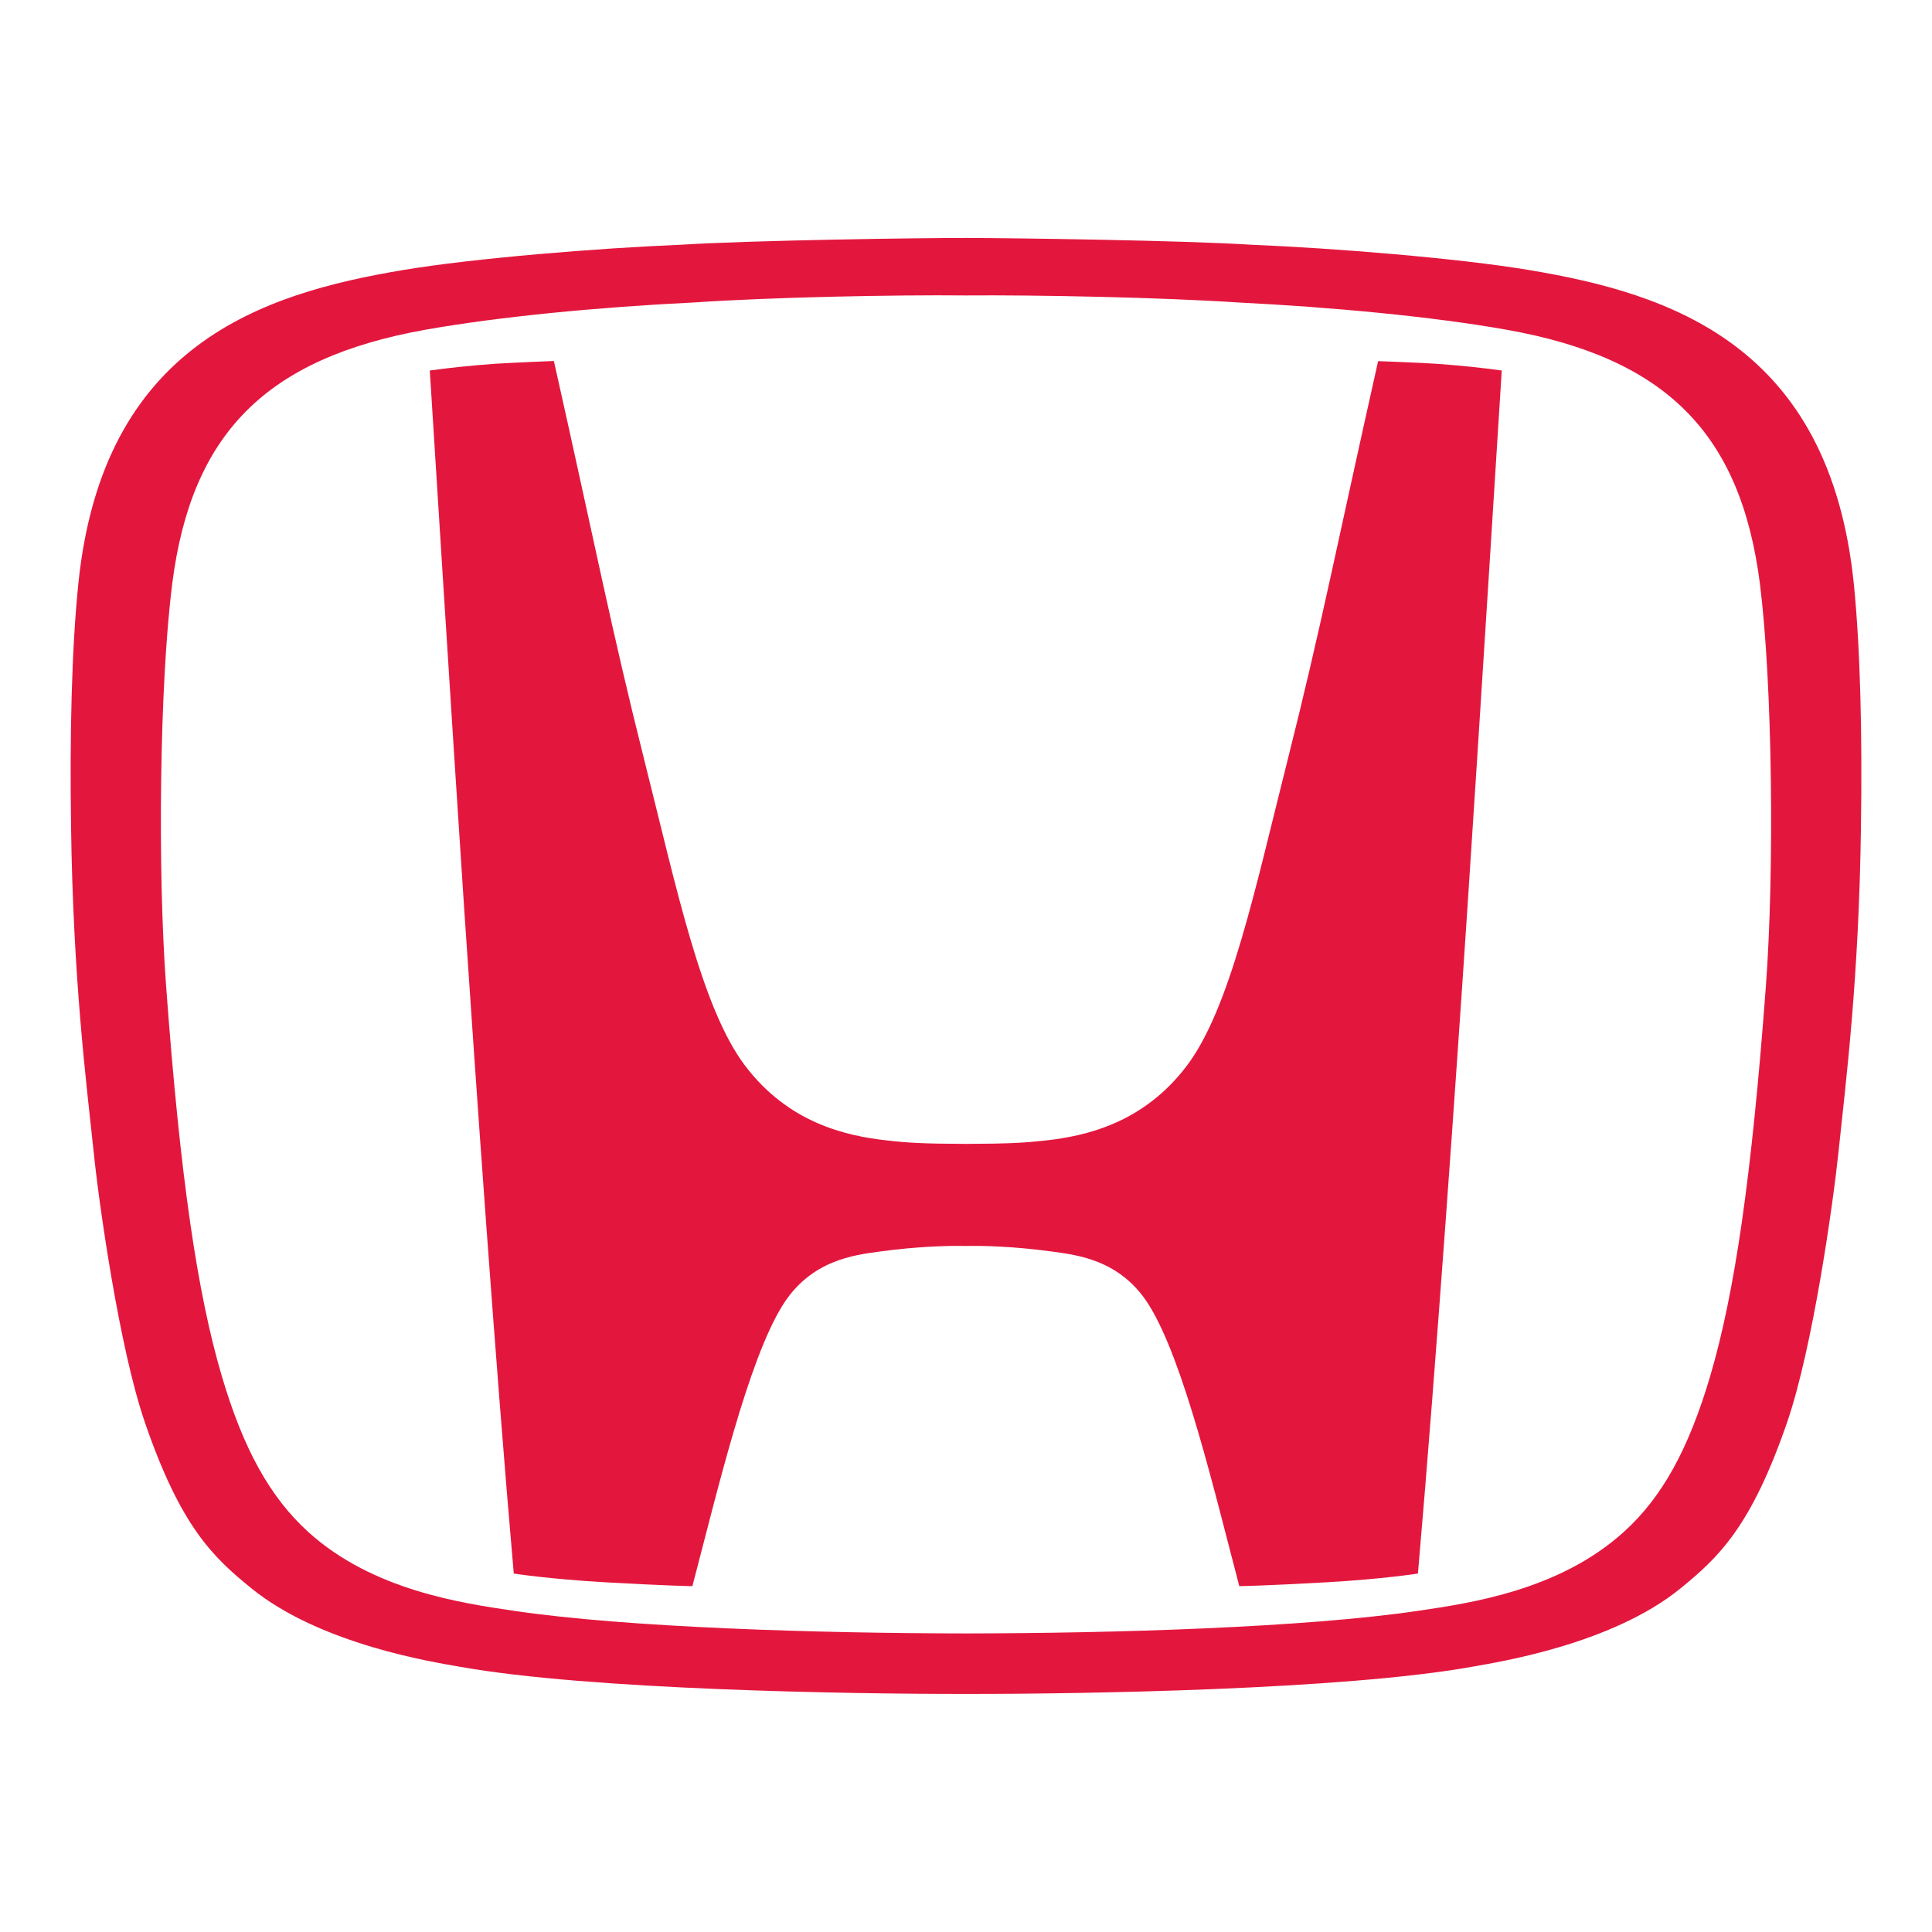
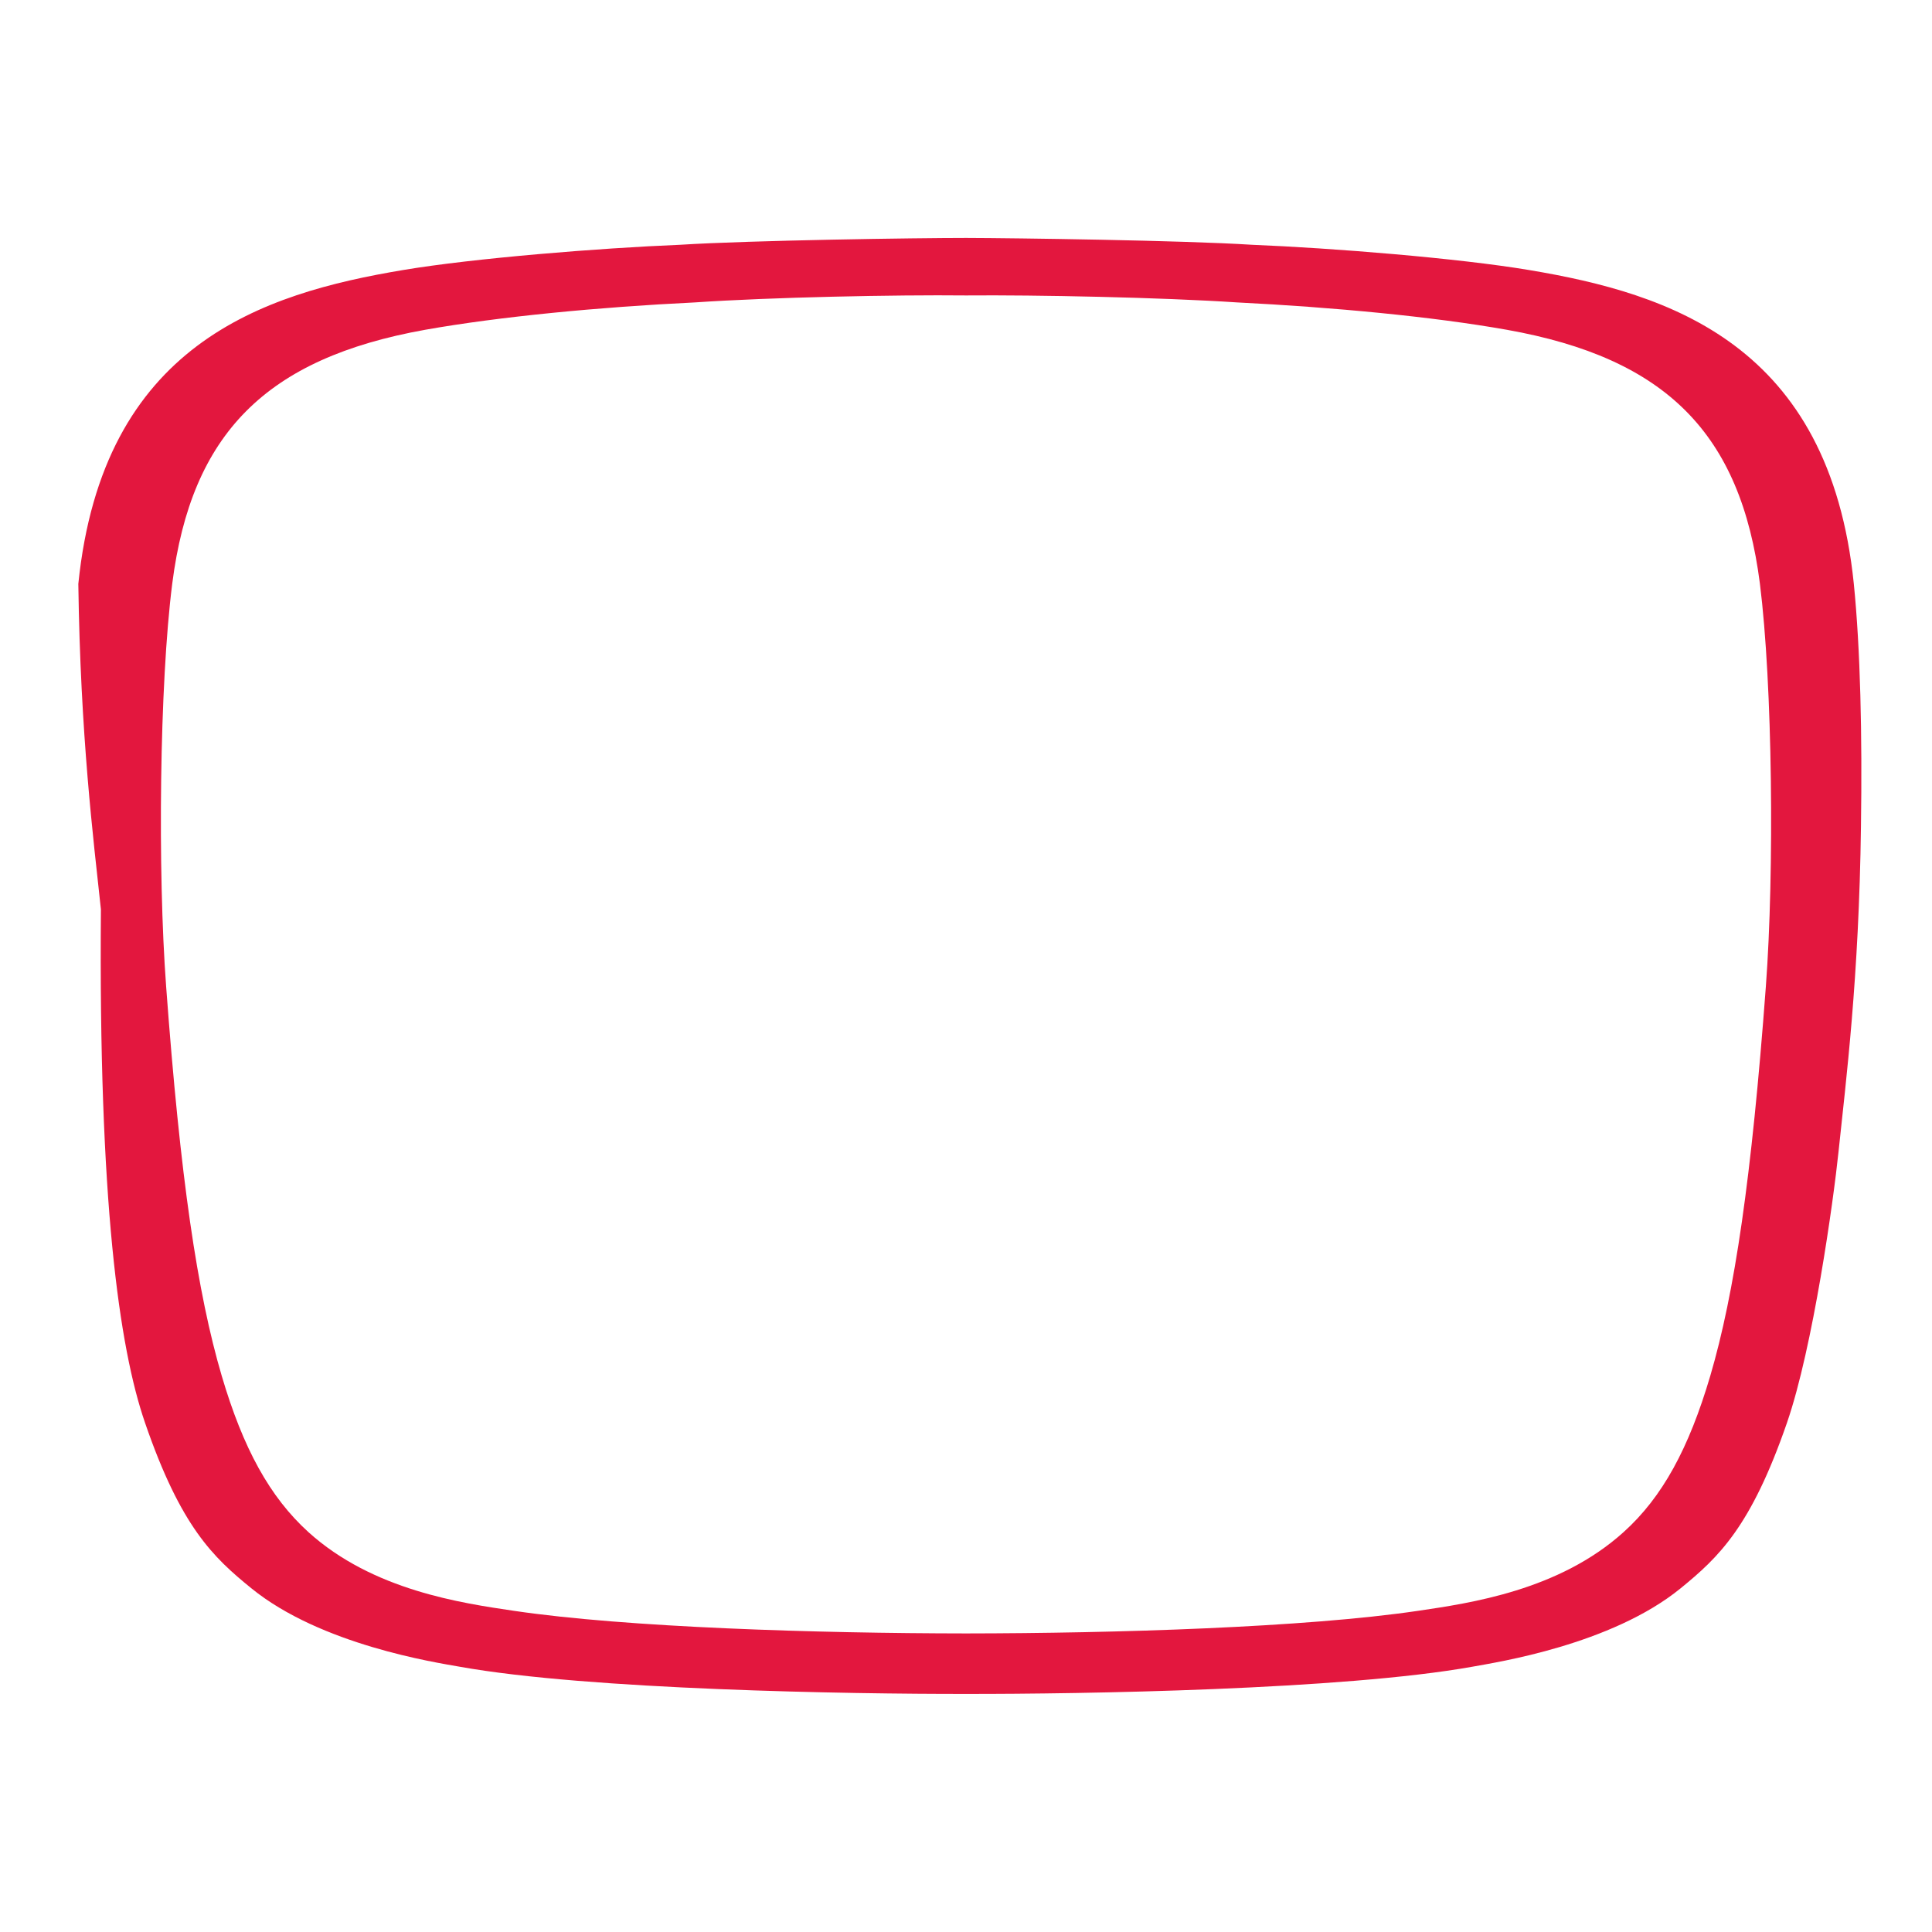
<svg xmlns="http://www.w3.org/2000/svg" version="1.1" id="Layer_1" x="0px" y="0px" viewBox="0 0 130 130" style="enable-background:new 0 0 130 130;" xml:space="preserve">
  <style type="text/css">
	.st0{fill:#E3173E;}
</style>
  <g>
    <g>
-       <path class="st0" d="M92.73,24.3c-2.77,12.35-3.86,18.02-6.12,26.96c-2.16,8.58-3.83,16.54-6.72,20.41    c-2.94,3.92-6.85,4.77-9.52,5.07C69,76.89,67.99,76.96,65,76.97c-2.99-0.01-4-0.08-5.38-0.24c-2.67-0.3-6.58-1.15-9.52-5.07    c-2.89-3.86-4.56-11.82-6.72-20.41c-2.25-8.94-3.34-14.62-6.11-26.96c0,0-2.76,0.11-3.99,0.19c-1.65,0.12-2.95,0.26-4.36,0.45    c0,0,1.59,25.4,2.31,36.16c0.76,11.32,2.08,30.39,3.34,44.79c0,0,2.32,0.37,6.17,0.59c4.05,0.23,5.85,0.26,5.85,0.26    c1.67-6.35,3.73-15.15,6.07-18.9c1.9-3.05,4.83-3.38,6.49-3.61c2.61-0.36,4.81-0.41,5.83-0.38l0,0c0,0,0,0,0.01,0    c0,0,0.01,0,0.01,0l0,0c1.02-0.03,3.22,0.02,5.83,0.38c1.66,0.23,4.59,0.55,6.49,3.61c2.34,3.75,4.4,12.55,6.07,18.9    c0,0,1.8-0.03,5.85-0.26c3.85-0.22,6.17-0.59,6.17-0.59c1.25-14.4,2.58-33.47,3.33-44.79c0.72-10.76,2.31-36.16,2.31-36.16    c-1.41-0.19-2.71-0.33-4.36-0.45C95.49,24.4,92.73,24.3,92.73,24.3z" />
-       <path class="st0" d="M124.74,39.29c-1.64-16.13-12.4-19.54-21.85-21.12c-4.77-0.8-13.22-1.48-18.65-1.7    c-4.74-0.3-15.92-0.45-19.23-0.46c-3.32,0-14.5,0.16-19.24,0.46c-5.42,0.22-13.88,0.9-18.65,1.7    c-9.45,1.58-20.21,4.99-21.85,21.12c-0.45,4.4-0.58,10.13-0.49,16.3c0.14,10.22,1.01,17.12,1.52,21.9    C6.63,80.77,8,90.64,9.76,95.74c2.41,7.01,4.59,9.05,7.15,11.13c4.68,3.81,12.38,4.99,14.02,5.28c8.7,1.56,26.3,1.84,34.07,1.83    c7.77,0.01,25.37-0.27,34.07-1.83c1.64-0.3,9.35-1.47,14.02-5.28c2.56-2.09,4.73-4.13,7.15-11.13c1.76-5.1,3.13-14.96,3.47-18.24    c0.5-4.78,1.38-11.68,1.51-21.9C125.31,49.42,125.18,43.68,124.74,39.29z M118.82,66.39c-0.96,12.89-2.1,20.61-3.74,26.19    c-1.44,4.88-3.22,8.16-5.83,10.51c-4.35,3.93-10.33,4.78-13.84,5.3c-7.59,1.12-20.37,1.51-30.41,1.52    c-10.04-0.01-22.82-0.4-30.41-1.52c-3.51-0.52-9.5-1.37-13.84-5.3c-2.6-2.36-4.39-5.63-5.83-10.51    c-1.64-5.57-2.79-13.3-3.74-26.19c-0.58-7.77-0.45-20.35,0.41-27.12c1.29-10.09,6.3-15.16,17.02-17.08    c5.01-0.89,11.74-1.53,18.13-1.84c5.12-0.35,13.55-0.52,18.26-0.47c4.71-0.04,13.13,0.13,18.26,0.47    c6.39,0.32,13.12,0.95,18.13,1.84c10.73,1.91,15.74,6.99,17.03,17.08C119.27,46.04,119.4,58.62,118.82,66.39z" />
+       <path class="st0" d="M124.74,39.29c-1.64-16.13-12.4-19.54-21.85-21.12c-4.77-0.8-13.22-1.48-18.65-1.7    c-4.74-0.3-15.92-0.45-19.23-0.46c-3.32,0-14.5,0.16-19.24,0.46c-5.42,0.22-13.88,0.9-18.65,1.7    c-9.45,1.58-20.21,4.99-21.85,21.12c0.14,10.22,1.01,17.12,1.52,21.9    C6.63,80.77,8,90.64,9.76,95.74c2.41,7.01,4.59,9.05,7.15,11.13c4.68,3.81,12.38,4.99,14.02,5.28c8.7,1.56,26.3,1.84,34.07,1.83    c7.77,0.01,25.37-0.27,34.07-1.83c1.64-0.3,9.35-1.47,14.02-5.28c2.56-2.09,4.73-4.13,7.15-11.13c1.76-5.1,3.13-14.96,3.47-18.24    c0.5-4.78,1.38-11.68,1.51-21.9C125.31,49.42,125.18,43.68,124.74,39.29z M118.82,66.39c-0.96,12.89-2.1,20.61-3.74,26.19    c-1.44,4.88-3.22,8.16-5.83,10.51c-4.35,3.93-10.33,4.78-13.84,5.3c-7.59,1.12-20.37,1.51-30.41,1.52    c-10.04-0.01-22.82-0.4-30.41-1.52c-3.51-0.52-9.5-1.37-13.84-5.3c-2.6-2.36-4.39-5.63-5.83-10.51    c-1.64-5.57-2.79-13.3-3.74-26.19c-0.58-7.77-0.45-20.35,0.41-27.12c1.29-10.09,6.3-15.16,17.02-17.08    c5.01-0.89,11.74-1.53,18.13-1.84c5.12-0.35,13.55-0.52,18.26-0.47c4.71-0.04,13.13,0.13,18.26,0.47    c6.39,0.32,13.12,0.95,18.13,1.84c10.73,1.91,15.74,6.99,17.03,17.08C119.27,46.04,119.4,58.62,118.82,66.39z" />
    </g>
  </g>
</svg>